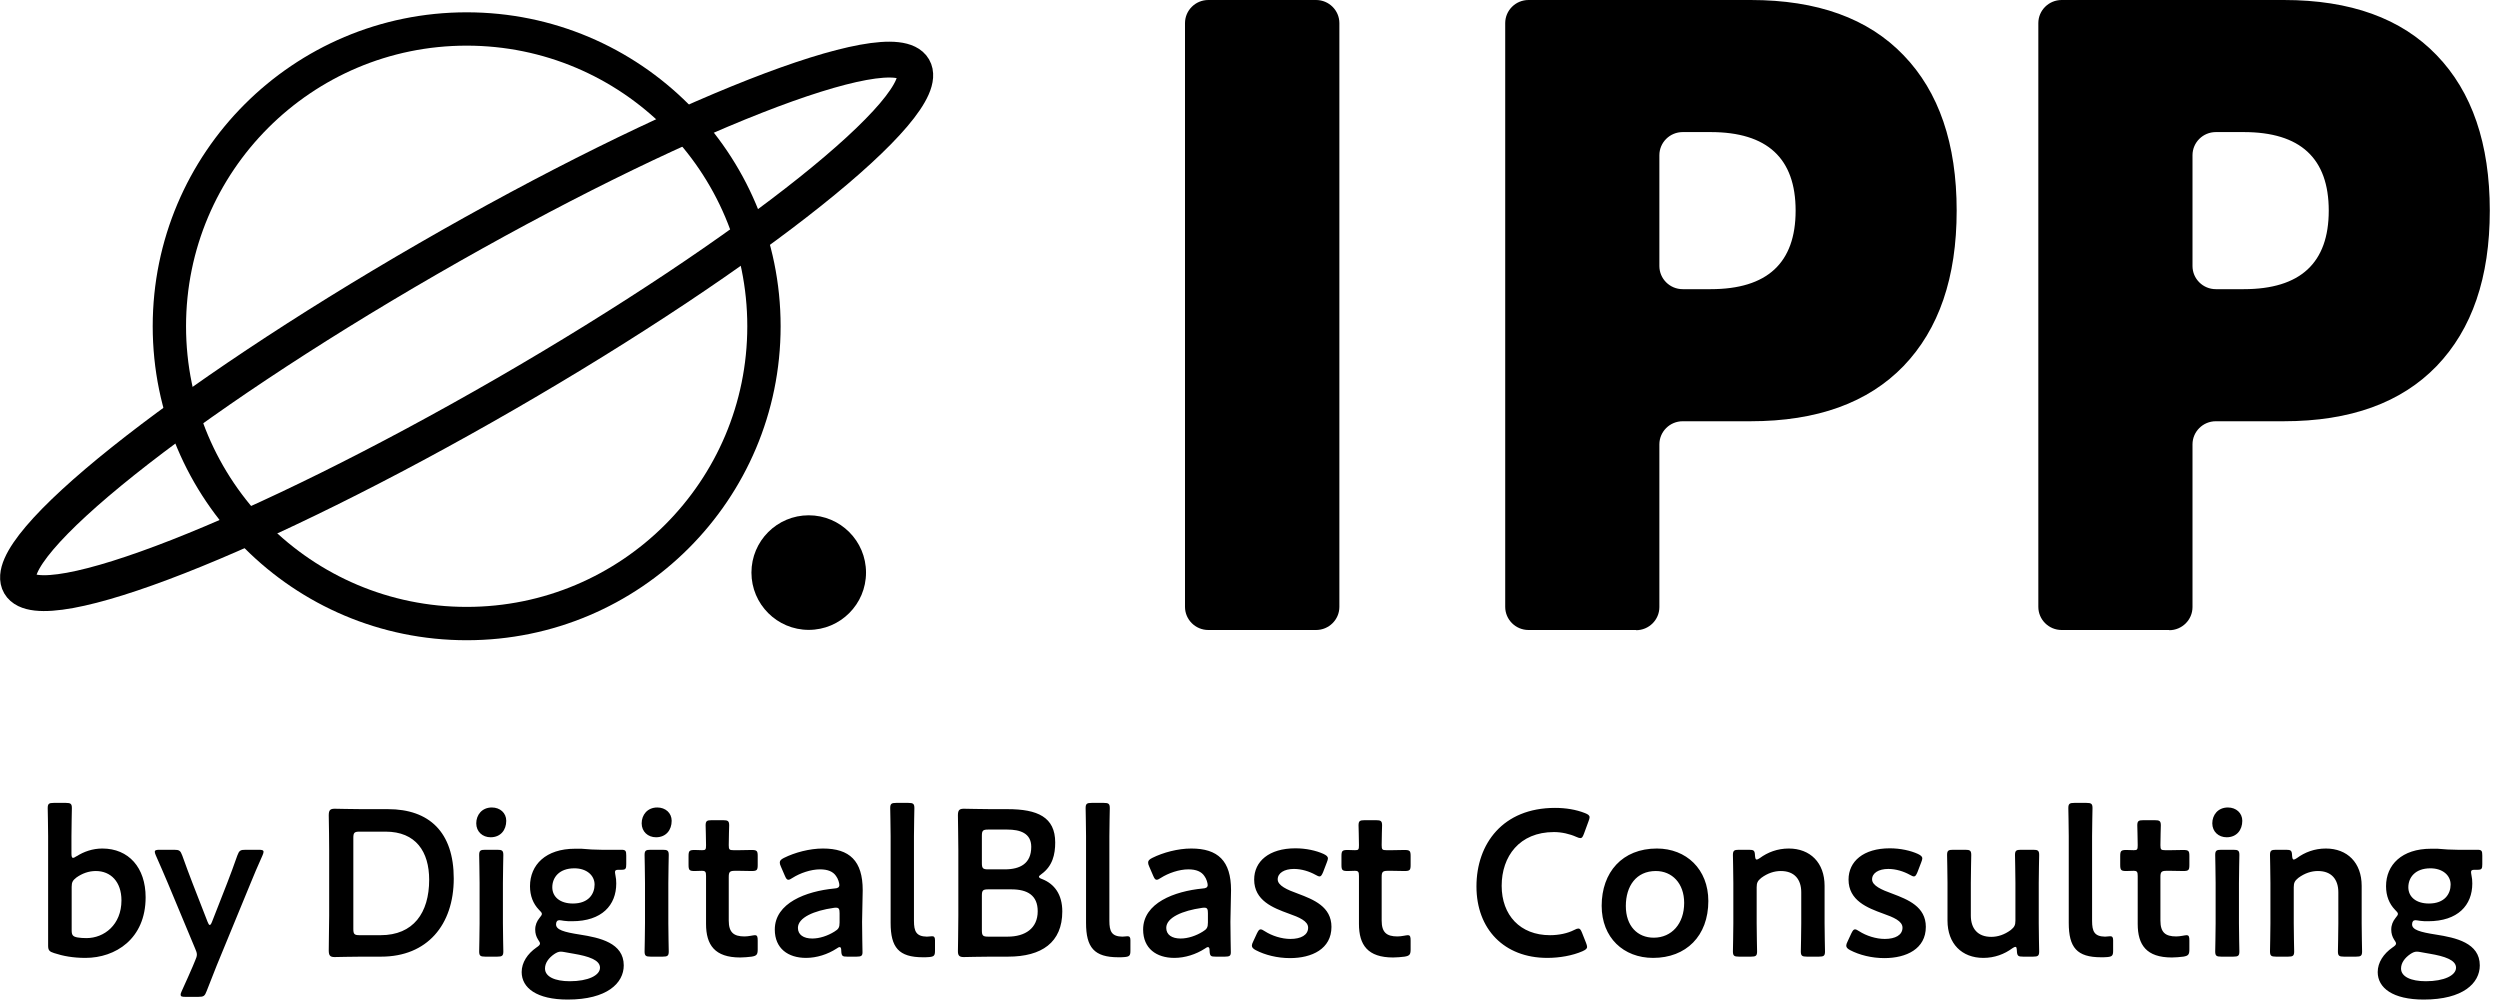
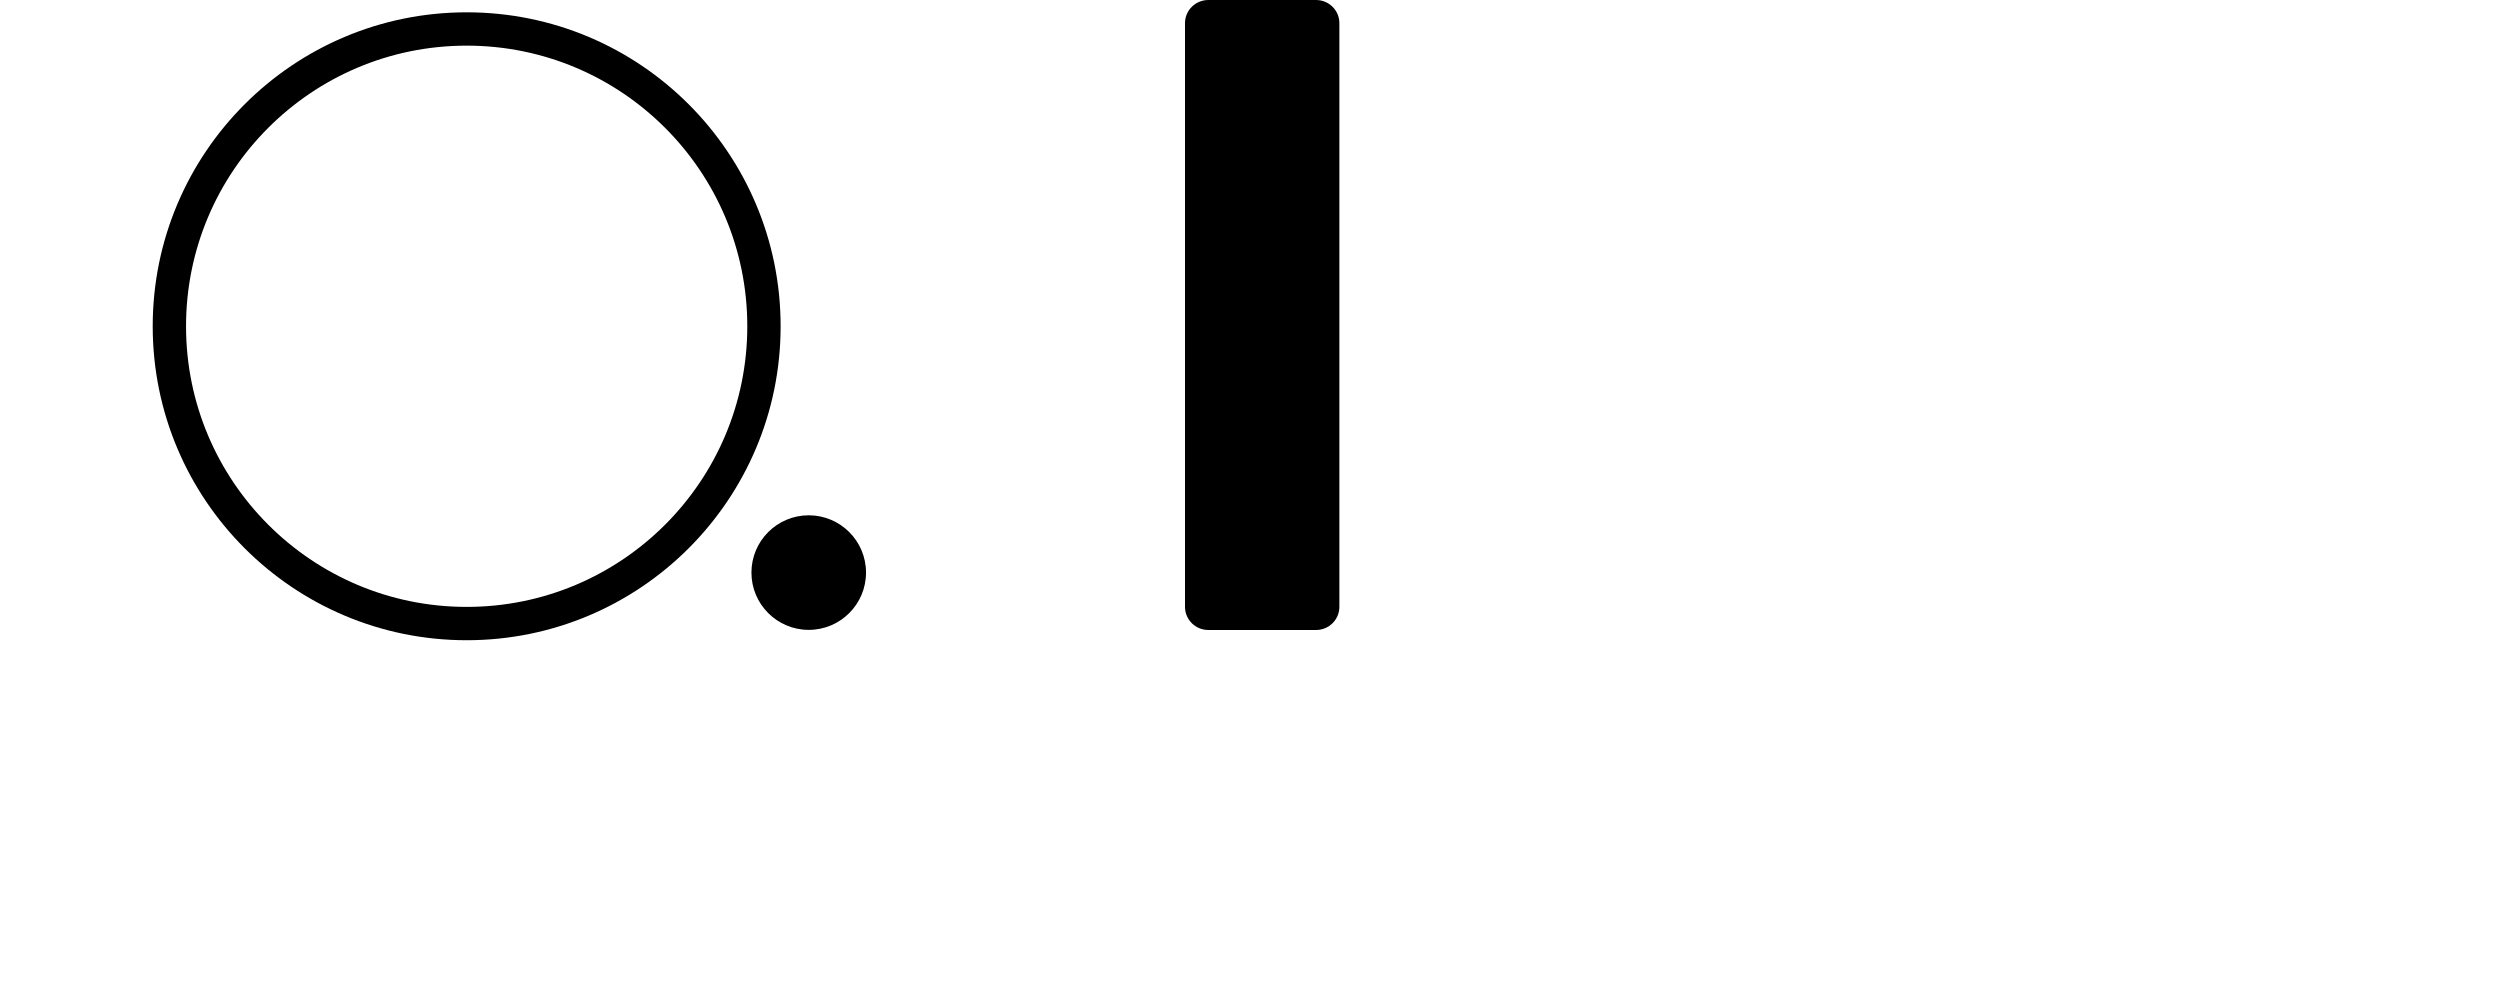
<svg xmlns="http://www.w3.org/2000/svg" width="120" height="48" viewBox="0 0 120 48" fill="none">
  <g clip-path="url(#clip0_782_13)">
    <path d="M64.29 1.11V29.13C64.29 29.74 63.79 30.24 63.17 30.24H58C57.38 30.24 56.88 29.74 56.88 29.13V1.11C56.88 0.5 57.38 0 58 0H63.17C63.79 0 64.29 0.5 64.29 1.11Z" fill="black" />
-     <path d="M78.54 30.24H73.37C72.75 30.24 72.25 29.74 72.25 29.13V1.11C72.25 0.5 72.75 0 73.37 0H84.03C87.23 0 89.67 0.88 91.37 2.65C93.07 4.41 93.92 6.9 93.92 10.11C93.92 13.32 93.07 15.8 91.37 17.57C89.67 19.33 87.22 20.22 84.03 20.22H80.77C80.15 20.22 79.65 20.72 79.65 21.33V29.14C79.65 29.75 79.15 30.25 78.53 30.25L78.54 30.24ZM79.65 12.77C79.65 13.38 80.15 13.88 80.77 13.88H82.11C84.83 13.88 86.19 12.62 86.19 10.11C86.19 7.6 84.83 6.34 82.11 6.34H80.77C80.15 6.34 79.65 6.84 79.65 7.45V12.77Z" fill="black" />
-     <path d="M104.13 30.24H98.96C98.34 30.24 97.84 29.74 97.84 29.13V1.11C97.84 0.5 98.34 0 98.96 0H109.62C112.82 0 115.26 0.88 116.96 2.65C118.66 4.41 119.51 6.9 119.51 10.11C119.51 13.32 118.66 15.8 116.96 17.57C115.26 19.33 112.82 20.22 109.62 20.22H106.36C105.74 20.22 105.24 20.72 105.24 21.33V29.14C105.24 29.75 104.74 30.25 104.12 30.25L104.13 30.24ZM105.24 12.77C105.24 13.38 105.74 13.88 106.36 13.88H107.7C110.42 13.88 111.78 12.62 111.78 10.11C111.78 7.6 110.42 6.34 107.7 6.34H106.36C105.74 6.34 105.24 6.84 105.24 7.45V12.77Z" fill="black" />
-     <path d="M3.68 41.099C4.02 40.879 4.45 40.729 4.91 40.729C6.18 40.729 6.99 41.649 6.99 43.069C6.99 45.069 5.54 45.979 4.1 45.979C3.51 45.979 3.02 45.889 2.6 45.749C2.37 45.679 2.31 45.609 2.31 45.399C2.31 45.269 2.31 44.489 2.31 44.039V40.139C2.31 39.689 2.29 38.859 2.29 38.789C2.29 38.579 2.35 38.539 2.58 38.539H3.16C3.39 38.539 3.45 38.579 3.45 38.789C3.45 38.859 3.43 39.689 3.43 40.139V40.969C3.43 41.109 3.45 41.179 3.51 41.179C3.54 41.179 3.6 41.149 3.67 41.099H3.68ZM4.15 45.029C5 45.029 5.83 44.389 5.83 43.219C5.83 42.319 5.31 41.809 4.6 41.809C4.25 41.809 3.94 41.929 3.67 42.119C3.49 42.259 3.44 42.349 3.44 42.569V44.659C3.44 44.889 3.5 44.959 3.73 44.999C3.85 45.019 3.99 45.029 4.15 45.029ZM12.03 42.389L10.4 46.349C10.25 46.719 10.1 47.099 9.92 47.569C9.83 47.809 9.78 47.849 9.52 47.849H8.89C8.73 47.849 8.67 47.829 8.67 47.749C8.67 47.709 8.68 47.659 8.72 47.579C8.95 47.079 9.12 46.689 9.25 46.389L9.37 46.099C9.42 45.989 9.45 45.899 9.45 45.819C9.45 45.739 9.42 45.649 9.37 45.539L8.06 42.399C7.87 41.959 7.71 41.569 7.48 41.059C7.45 40.989 7.43 40.929 7.43 40.889C7.43 40.809 7.5 40.789 7.66 40.789H8.35C8.61 40.789 8.66 40.829 8.75 41.069C8.93 41.569 9.08 41.979 9.24 42.389L9.96 44.239C10 44.339 10.03 44.399 10.07 44.399C10.1 44.399 10.14 44.349 10.18 44.239L10.9 42.399C11.06 41.989 11.21 41.579 11.39 41.069C11.48 40.829 11.53 40.789 11.79 40.789H12.42C12.58 40.789 12.65 40.809 12.65 40.889C12.65 40.929 12.63 40.989 12.6 41.059C12.36 41.589 12.19 41.999 12.03 42.389ZM18.3 45.919H17.39C16.92 45.919 16.13 45.939 16.06 45.939C15.84 45.939 15.78 45.859 15.78 45.619C15.78 45.059 15.8 44.429 15.8 43.949V40.809C15.8 40.319 15.79 39.719 15.78 39.139C15.78 38.899 15.84 38.819 16.06 38.819C16.13 38.819 16.92 38.839 17.39 38.839H18.62C20.6 38.839 21.78 39.939 21.78 42.169C21.78 44.399 20.5 45.919 18.3 45.919ZM16.96 40.219V44.589C16.96 44.839 17.01 44.889 17.26 44.889H18.27C19.84 44.889 20.6 43.819 20.6 42.229C20.6 40.879 19.96 39.919 18.51 39.919H17.26C17.01 39.919 16.96 39.969 16.96 40.219ZM23.61 38.759C24 38.759 24.3 39.019 24.3 39.399C24.3 39.839 24.03 40.189 23.55 40.189C23.16 40.189 22.86 39.919 22.86 39.519C22.86 39.119 23.13 38.759 23.61 38.759ZM23.87 45.919H23.29C23.06 45.919 23 45.879 23 45.669C23 45.599 23.02 44.769 23.02 44.319V42.389C23.02 41.939 23 41.109 23 41.039C23 40.829 23.06 40.789 23.29 40.789H23.87C24.1 40.789 24.16 40.829 24.16 41.039C24.16 41.109 24.14 41.939 24.14 42.389V44.319C24.14 44.769 24.16 45.599 24.16 45.669C24.16 45.879 24.1 45.919 23.87 45.919ZM26.69 44.369C26.69 44.629 27.06 44.739 27.83 44.859C28.79 45.009 29.94 45.259 29.94 46.339C29.94 47.189 29.14 47.979 27.25 47.979C25.76 47.979 25.04 47.419 25.04 46.659C25.04 46.199 25.32 45.779 25.75 45.479C25.87 45.399 25.92 45.349 25.92 45.289C25.92 45.249 25.89 45.189 25.82 45.089C25.74 44.959 25.69 44.809 25.69 44.619C25.69 44.399 25.77 44.219 25.89 44.069C25.97 43.969 26.01 43.919 26.01 43.869C26.01 43.809 25.96 43.759 25.87 43.669C25.59 43.379 25.44 42.999 25.44 42.539C25.44 41.509 26.2 40.739 27.6 40.739C27.71 40.739 27.81 40.739 27.91 40.739C28.23 40.769 28.56 40.789 28.87 40.789H29.03C29.32 40.789 29.69 40.789 29.82 40.789C30.03 40.789 30.06 40.839 30.06 41.069V41.479C30.06 41.699 30.03 41.749 29.84 41.749H29.69C29.56 41.749 29.52 41.779 29.52 41.859C29.52 41.899 29.53 41.949 29.54 42.009C29.57 42.139 29.58 42.269 29.58 42.409C29.58 43.449 28.89 44.219 27.46 44.219C27.33 44.219 27.2 44.219 27.07 44.199C27.01 44.189 26.89 44.169 26.85 44.169C26.75 44.169 26.69 44.239 26.69 44.369ZM27.57 41.679C26.83 41.679 26.51 42.129 26.51 42.589C26.51 43.049 26.88 43.369 27.5 43.369C28.26 43.369 28.54 42.899 28.54 42.459C28.54 42.019 28.16 41.679 27.57 41.679ZM27.09 45.699C27.03 45.689 26.97 45.679 26.92 45.679C26.81 45.679 26.72 45.719 26.6 45.799C26.34 45.979 26.16 46.219 26.16 46.489C26.16 46.879 26.63 47.099 27.35 47.099C28.23 47.099 28.8 46.819 28.8 46.449C28.8 46.079 28.25 45.899 27.54 45.779C27.39 45.749 27.23 45.729 27.09 45.699ZM31.55 38.759C31.94 38.759 32.24 39.019 32.24 39.399C32.24 39.839 31.97 40.189 31.49 40.189C31.1 40.189 30.8 39.919 30.8 39.519C30.8 39.119 31.07 38.759 31.55 38.759ZM31.81 45.919H31.23C31 45.919 30.94 45.879 30.94 45.669C30.94 45.599 30.96 44.769 30.96 44.319V42.389C30.96 41.939 30.94 41.109 30.94 41.039C30.94 40.829 31 40.789 31.23 40.789H31.81C32.04 40.789 32.1 40.829 32.1 41.039C32.1 41.109 32.08 41.939 32.08 42.389V44.319C32.08 44.769 32.1 45.599 32.1 45.669C32.1 45.879 32.04 45.919 31.81 45.919ZM36.37 45.149V45.569C36.37 45.819 36.32 45.879 36.08 45.919C35.91 45.939 35.71 45.959 35.53 45.959C34.31 45.959 33.89 45.359 33.89 44.349V42.049C33.89 41.849 33.86 41.799 33.69 41.799C33.57 41.799 33.4 41.809 33.35 41.809C33.09 41.809 33.05 41.769 33.05 41.509V41.099C33.05 40.839 33.09 40.799 33.35 40.799C33.43 40.799 33.59 40.809 33.7 40.809C33.87 40.809 33.89 40.779 33.89 40.569C33.89 40.259 33.87 39.689 33.87 39.619C33.87 39.409 33.93 39.369 34.16 39.369H34.71C34.94 39.369 35 39.409 35 39.619C35 39.689 34.98 40.219 34.98 40.569C34.98 40.779 35.01 40.809 35.21 40.809H35.48C35.66 40.809 35.97 40.799 36.07 40.799C36.33 40.799 36.37 40.839 36.37 41.089V41.519C36.37 41.769 36.33 41.809 36.07 41.809C35.98 41.809 35.66 41.799 35.48 41.799H35.28C35.03 41.799 34.98 41.849 34.98 42.099V44.189C34.98 44.759 35.22 44.949 35.74 44.949C35.93 44.949 36.16 44.889 36.23 44.889C36.35 44.889 36.37 44.959 36.37 45.149ZM41.12 45.919H40.67C40.44 45.919 40.39 45.899 40.38 45.629C40.38 45.519 40.36 45.459 40.3 45.459C40.27 45.459 40.23 45.479 40.16 45.529C39.73 45.809 39.2 45.979 38.69 45.979C37.83 45.979 37.19 45.529 37.19 44.619C37.19 43.339 38.7 42.779 40.04 42.649C40.21 42.639 40.28 42.599 40.29 42.489C40.29 42.389 40.23 42.179 40.13 42.049C39.99 41.839 39.74 41.729 39.36 41.729C38.92 41.729 38.4 41.909 38.04 42.139C37.95 42.199 37.89 42.229 37.84 42.229C37.77 42.229 37.73 42.169 37.67 42.029L37.48 41.589C37.44 41.509 37.43 41.449 37.43 41.399C37.43 41.309 37.49 41.249 37.63 41.179C38.15 40.919 38.86 40.729 39.5 40.729C40.78 40.729 41.41 41.319 41.41 42.729L41.38 44.249C41.38 44.819 41.4 45.539 41.4 45.709C41.4 45.879 41.34 45.919 41.12 45.919ZM40.3 43.839C40.3 43.639 40.27 43.569 40.13 43.569C40.09 43.569 40.06 43.569 40.01 43.579C39.09 43.709 38.3 44.039 38.3 44.539C38.3 44.869 38.57 45.049 38.99 45.049C39.34 45.049 39.73 44.919 40.05 44.719C40.25 44.599 40.3 44.519 40.3 44.279V43.839ZM44.88 45.639C44.88 45.869 44.83 45.919 44.6 45.939C44.5 45.949 44.4 45.949 44.3 45.949C43.14 45.949 42.75 45.479 42.75 44.299V40.139C42.75 39.729 42.73 38.859 42.73 38.789C42.73 38.579 42.79 38.539 43.02 38.539H43.6C43.83 38.539 43.89 38.579 43.89 38.789C43.89 38.859 43.87 39.689 43.87 40.139V44.199C43.87 44.709 43.98 44.949 44.49 44.959C44.57 44.959 44.69 44.939 44.74 44.939C44.84 44.939 44.88 44.989 44.88 45.129V45.639ZM48.39 45.919H47.59C47.12 45.919 46.33 45.939 46.26 45.939C46.05 45.939 45.98 45.869 45.98 45.659C45.98 45.589 46 44.509 46 43.949V40.809C46 40.319 45.98 39.309 45.98 39.139C45.98 38.899 46.04 38.819 46.26 38.819C46.37 38.819 47.12 38.839 47.59 38.839H48.36C49.8 38.839 50.65 39.219 50.65 40.439C50.65 41.019 50.52 41.569 50 41.949C49.92 42.009 49.87 42.049 49.87 42.079C49.87 42.129 49.92 42.159 50.03 42.199C50.61 42.429 50.99 42.929 50.99 43.749C50.99 45.239 50 45.919 48.39 45.919ZM47.13 40.119V41.429C47.13 41.679 47.18 41.729 47.43 41.729H48.23C48.97 41.729 49.5 41.449 49.5 40.649C49.5 39.989 48.96 39.819 48.35 39.819H47.43C47.18 39.819 47.13 39.869 47.13 40.119ZM47.13 42.989V44.659C47.13 44.909 47.18 44.959 47.43 44.959H48.37C49.2 44.959 49.81 44.569 49.81 43.739C49.81 42.979 49.32 42.689 48.55 42.689H47.43C47.18 42.689 47.13 42.739 47.13 42.989ZM54.26 45.639C54.26 45.869 54.21 45.919 53.98 45.939C53.88 45.949 53.78 45.949 53.68 45.949C52.52 45.949 52.13 45.479 52.13 44.299V40.139C52.13 39.729 52.11 38.859 52.11 38.789C52.11 38.579 52.17 38.539 52.4 38.539H52.98C53.21 38.539 53.27 38.579 53.27 38.789C53.27 38.859 53.25 39.689 53.25 40.139V44.199C53.25 44.709 53.36 44.949 53.87 44.959C53.95 44.959 54.07 44.939 54.12 44.939C54.22 44.939 54.26 44.989 54.26 45.129V45.639ZM58.8 45.919H58.35C58.12 45.919 58.07 45.899 58.06 45.629C58.06 45.519 58.04 45.459 57.98 45.459C57.95 45.459 57.91 45.479 57.84 45.529C57.41 45.809 56.88 45.979 56.37 45.979C55.51 45.979 54.87 45.529 54.87 44.619C54.87 43.339 56.38 42.779 57.72 42.649C57.89 42.639 57.96 42.599 57.97 42.489C57.97 42.389 57.91 42.179 57.81 42.049C57.67 41.839 57.42 41.729 57.04 41.729C56.6 41.729 56.08 41.909 55.72 42.139C55.63 42.199 55.57 42.229 55.52 42.229C55.45 42.229 55.41 42.169 55.35 42.029L55.16 41.589C55.12 41.509 55.11 41.449 55.11 41.399C55.11 41.309 55.17 41.249 55.31 41.179C55.83 40.919 56.54 40.729 57.18 40.729C58.46 40.729 59.09 41.319 59.09 42.729L59.06 44.249C59.06 44.819 59.08 45.539 59.08 45.709C59.08 45.879 59.02 45.919 58.8 45.919ZM57.98 43.839C57.98 43.639 57.95 43.569 57.81 43.569C57.77 43.569 57.74 43.569 57.69 43.579C56.77 43.709 55.98 44.039 55.98 44.539C55.98 44.869 56.25 45.049 56.67 45.049C57.02 45.049 57.41 44.919 57.73 44.719C57.93 44.599 57.98 44.519 57.98 44.279V43.839ZM62.31 42.899C63.05 43.179 63.91 43.519 63.91 44.489C63.91 45.549 62.97 45.989 61.92 45.989C61.31 45.989 60.72 45.839 60.28 45.609C60.15 45.539 60.09 45.479 60.09 45.389C60.09 45.339 60.11 45.279 60.15 45.199L60.33 44.809C60.4 44.669 60.44 44.609 60.51 44.609C60.56 44.609 60.62 44.639 60.71 44.699C61.05 44.919 61.52 45.069 61.94 45.069C62.45 45.069 62.79 44.879 62.79 44.529C62.79 44.209 62.36 44.029 61.85 43.849C61.11 43.579 60.2 43.229 60.2 42.219C60.2 41.349 60.91 40.719 62.18 40.719C62.69 40.719 63.18 40.829 63.53 40.989C63.67 41.059 63.74 41.109 63.74 41.209C63.74 41.249 63.72 41.309 63.69 41.389L63.51 41.859C63.45 41.999 63.41 42.069 63.34 42.069C63.29 42.069 63.23 42.039 63.14 41.989C62.85 41.829 62.48 41.709 62.11 41.709C61.64 41.709 61.33 41.909 61.33 42.209C61.33 42.509 61.78 42.709 62.31 42.899ZM67.71 45.149V45.569C67.71 45.819 67.66 45.879 67.42 45.919C67.25 45.939 67.05 45.959 66.87 45.959C65.65 45.959 65.23 45.359 65.23 44.349V42.049C65.23 41.849 65.2 41.799 65.03 41.799C64.91 41.799 64.74 41.809 64.69 41.809C64.43 41.809 64.39 41.769 64.39 41.509V41.099C64.39 40.839 64.43 40.799 64.69 40.799C64.77 40.799 64.93 40.809 65.04 40.809C65.21 40.809 65.23 40.779 65.23 40.569C65.23 40.259 65.21 39.689 65.21 39.619C65.21 39.409 65.27 39.369 65.5 39.369H66.05C66.28 39.369 66.34 39.409 66.34 39.619C66.34 39.689 66.32 40.219 66.32 40.569C66.32 40.779 66.35 40.809 66.55 40.809H66.82C67 40.809 67.31 40.799 67.41 40.799C67.67 40.799 67.71 40.839 67.71 41.089V41.519C67.71 41.769 67.67 41.809 67.41 41.809C67.32 41.809 67 41.799 66.82 41.799H66.62C66.37 41.799 66.32 41.849 66.32 42.099V44.189C66.32 44.759 66.56 44.949 67.08 44.949C67.27 44.949 67.5 44.889 67.57 44.889C67.69 44.889 67.71 44.959 67.71 45.149ZM76.13 45.259C76.16 45.339 76.18 45.399 76.18 45.449C76.18 45.539 76.11 45.589 75.96 45.659C75.48 45.869 74.86 45.979 74.27 45.979C72.2 45.979 70.87 44.599 70.87 42.549C70.87 40.499 72.14 38.779 74.64 38.779C75.16 38.779 75.65 38.859 76.08 39.029C76.23 39.089 76.3 39.139 76.3 39.229C76.3 39.279 76.28 39.339 76.25 39.419L76.03 40.019C75.97 40.169 75.94 40.229 75.86 40.229C75.81 40.229 75.75 40.209 75.66 40.169C75.35 40.029 74.96 39.939 74.59 39.939C72.93 39.939 72.08 41.109 72.08 42.519C72.08 43.929 72.97 44.889 74.4 44.889C74.83 44.889 75.25 44.799 75.56 44.639C75.65 44.589 75.72 44.569 75.76 44.569C75.84 44.569 75.88 44.629 75.94 44.779L76.13 45.259ZM79.53 40.729C80.94 40.729 82 41.719 82 43.249C82 44.929 80.93 45.979 79.35 45.979C77.93 45.979 76.88 45.009 76.88 43.479C76.88 41.869 77.87 40.729 79.53 40.729ZM79.48 41.809C78.54 41.809 78.04 42.529 78.04 43.489C78.04 44.449 78.6 45.009 79.38 45.009C80.24 45.009 80.84 44.339 80.84 43.339C80.84 42.399 80.26 41.809 79.48 41.809ZM84.32 42.589V44.319C84.32 44.769 84.34 45.599 84.34 45.669C84.34 45.879 84.28 45.919 84.05 45.919H83.47C83.24 45.919 83.18 45.879 83.18 45.669C83.18 45.599 83.2 44.769 83.2 44.319V42.389C83.2 41.939 83.18 41.109 83.18 41.039C83.18 40.829 83.24 40.789 83.47 40.789H83.95C84.19 40.789 84.23 40.829 84.24 41.069C84.25 41.199 84.27 41.259 84.32 41.259C84.35 41.259 84.4 41.239 84.47 41.189C84.85 40.909 85.32 40.729 85.86 40.729C86.89 40.729 87.58 41.409 87.58 42.519V44.319C87.58 44.769 87.6 45.599 87.6 45.669C87.6 45.879 87.54 45.919 87.31 45.919H86.73C86.5 45.919 86.44 45.879 86.44 45.669C86.44 45.599 86.46 44.769 86.46 44.319V42.829C86.46 42.219 86.14 41.809 85.48 41.809C85.17 41.809 84.85 41.909 84.54 42.139C84.37 42.279 84.32 42.369 84.32 42.589ZM90.84 42.899C91.58 43.179 92.44 43.519 92.44 44.489C92.44 45.549 91.5 45.989 90.45 45.989C89.84 45.989 89.25 45.839 88.81 45.609C88.68 45.539 88.62 45.479 88.62 45.389C88.62 45.339 88.64 45.279 88.68 45.199L88.86 44.809C88.93 44.669 88.97 44.609 89.04 44.609C89.09 44.609 89.15 44.639 89.24 44.699C89.58 44.919 90.05 45.069 90.47 45.069C90.98 45.069 91.32 44.879 91.32 44.529C91.32 44.209 90.89 44.029 90.38 43.849C89.64 43.579 88.73 43.229 88.73 42.219C88.73 41.349 89.44 40.719 90.71 40.719C91.22 40.719 91.71 40.829 92.06 40.989C92.2 41.059 92.27 41.109 92.27 41.209C92.27 41.249 92.25 41.309 92.22 41.389L92.04 41.859C91.98 41.999 91.94 42.069 91.87 42.069C91.82 42.069 91.76 42.039 91.67 41.989C91.38 41.829 91.01 41.709 90.64 41.709C90.17 41.709 89.86 41.909 89.86 42.209C89.86 42.509 90.31 42.709 90.84 42.899ZM97.59 45.919H97.11C96.87 45.919 96.82 45.889 96.81 45.629C96.8 45.499 96.79 45.449 96.74 45.449C96.71 45.449 96.66 45.469 96.59 45.519C96.21 45.799 95.74 45.979 95.2 45.979C94.17 45.979 93.48 45.299 93.48 44.189V42.379C93.48 41.939 93.46 41.109 93.46 41.039C93.46 40.829 93.52 40.789 93.75 40.789H94.33C94.56 40.789 94.62 40.829 94.62 41.039C94.62 41.109 94.6 41.939 94.6 42.379V43.949C94.6 44.559 94.92 44.969 95.58 44.969C95.89 44.969 96.21 44.869 96.52 44.639C96.69 44.499 96.74 44.409 96.74 44.189V42.379C96.74 41.939 96.72 41.109 96.72 41.039C96.72 40.829 96.78 40.789 97.01 40.789H97.59C97.82 40.789 97.88 40.829 97.88 41.039C97.88 41.109 97.86 41.939 97.86 42.379V44.319C97.86 44.769 97.88 45.599 97.88 45.669C97.88 45.879 97.82 45.919 97.59 45.919ZM101.43 45.639C101.43 45.869 101.38 45.919 101.15 45.939C101.05 45.949 100.95 45.949 100.85 45.949C99.69 45.949 99.3 45.479 99.3 44.299V40.139C99.3 39.729 99.28 38.859 99.28 38.789C99.28 38.579 99.34 38.539 99.57 38.539H100.15C100.38 38.539 100.44 38.579 100.44 38.789C100.44 38.859 100.42 39.689 100.42 40.139V44.199C100.42 44.709 100.53 44.949 101.04 44.959C101.12 44.959 101.24 44.939 101.29 44.939C101.39 44.939 101.43 44.989 101.43 45.129V45.639ZM105.09 45.149V45.569C105.09 45.819 105.04 45.879 104.8 45.919C104.63 45.939 104.43 45.959 104.25 45.959C103.03 45.959 102.61 45.359 102.61 44.349V42.049C102.61 41.849 102.58 41.799 102.41 41.799C102.29 41.799 102.12 41.809 102.07 41.809C101.81 41.809 101.77 41.769 101.77 41.509V41.099C101.77 40.839 101.81 40.799 102.07 40.799C102.15 40.799 102.31 40.809 102.42 40.809C102.59 40.809 102.61 40.779 102.61 40.569C102.61 40.259 102.59 39.689 102.59 39.619C102.59 39.409 102.65 39.369 102.88 39.369H103.43C103.66 39.369 103.72 39.409 103.72 39.619C103.72 39.689 103.7 40.219 103.7 40.569C103.7 40.779 103.73 40.809 103.93 40.809H104.2C104.38 40.809 104.69 40.799 104.79 40.799C105.05 40.799 105.09 40.839 105.09 41.089V41.519C105.09 41.769 105.05 41.809 104.79 41.809C104.7 41.809 104.38 41.799 104.2 41.799H104C103.75 41.799 103.7 41.849 103.7 42.099V44.189C103.7 44.759 103.94 44.949 104.46 44.949C104.65 44.949 104.88 44.889 104.95 44.889C105.07 44.889 105.09 44.959 105.09 45.149ZM106.94 38.759C107.33 38.759 107.63 39.019 107.63 39.399C107.63 39.839 107.36 40.189 106.88 40.189C106.49 40.189 106.19 39.919 106.19 39.519C106.19 39.119 106.46 38.759 106.94 38.759ZM107.2 45.919H106.62C106.39 45.919 106.33 45.879 106.33 45.669C106.33 45.599 106.35 44.769 106.35 44.319V42.389C106.35 41.939 106.33 41.109 106.33 41.039C106.33 40.829 106.39 40.789 106.62 40.789H107.2C107.43 40.789 107.49 40.829 107.49 41.039C107.49 41.109 107.47 41.939 107.47 42.389V44.319C107.47 44.769 107.49 45.599 107.49 45.669C107.49 45.879 107.43 45.919 107.2 45.919ZM110.1 42.589V44.319C110.1 44.769 110.12 45.599 110.12 45.669C110.12 45.879 110.06 45.919 109.83 45.919H109.25C109.02 45.919 108.96 45.879 108.96 45.669C108.96 45.599 108.98 44.769 108.98 44.319V42.389C108.98 41.939 108.96 41.109 108.96 41.039C108.96 40.829 109.02 40.789 109.25 40.789H109.73C109.97 40.789 110.01 40.829 110.02 41.069C110.03 41.199 110.05 41.259 110.1 41.259C110.13 41.259 110.18 41.239 110.25 41.189C110.63 40.909 111.1 40.729 111.64 40.729C112.67 40.729 113.36 41.409 113.36 42.519V44.319C113.36 44.769 113.38 45.599 113.38 45.669C113.38 45.879 113.32 45.919 113.09 45.919H112.51C112.28 45.919 112.22 45.879 112.22 45.669C112.22 45.599 112.24 44.769 112.24 44.319V42.829C112.24 42.219 111.92 41.809 111.26 41.809C110.95 41.809 110.63 41.909 110.32 42.139C110.15 42.279 110.1 42.369 110.1 42.589ZM115.78 44.369C115.78 44.629 116.15 44.739 116.92 44.859C117.88 45.009 119.03 45.259 119.03 46.339C119.03 47.189 118.23 47.979 116.34 47.979C114.85 47.979 114.13 47.419 114.13 46.659C114.13 46.199 114.41 45.779 114.84 45.479C114.96 45.399 115.01 45.349 115.01 45.289C115.01 45.249 114.98 45.189 114.91 45.089C114.83 44.959 114.78 44.809 114.78 44.619C114.78 44.399 114.86 44.219 114.98 44.069C115.06 43.969 115.1 43.919 115.1 43.869C115.1 43.809 115.05 43.759 114.96 43.669C114.68 43.379 114.53 42.999 114.53 42.539C114.53 41.509 115.29 40.739 116.69 40.739C116.8 40.739 116.9 40.739 117 40.739C117.32 40.769 117.65 40.789 117.96 40.789H118.12C118.41 40.789 118.78 40.789 118.91 40.789C119.12 40.789 119.15 40.839 119.15 41.069V41.479C119.15 41.699 119.12 41.749 118.93 41.749H118.78C118.65 41.749 118.61 41.779 118.61 41.859C118.61 41.899 118.62 41.949 118.63 42.009C118.66 42.139 118.67 42.269 118.67 42.409C118.67 43.449 117.98 44.219 116.55 44.219C116.42 44.219 116.29 44.219 116.16 44.199C116.1 44.189 115.98 44.169 115.94 44.169C115.84 44.169 115.78 44.239 115.78 44.369ZM116.66 41.679C115.92 41.679 115.6 42.129 115.6 42.589C115.6 43.049 115.97 43.369 116.59 43.369C117.35 43.369 117.63 42.899 117.63 42.459C117.63 42.019 117.25 41.679 116.66 41.679ZM116.18 45.699C116.12 45.689 116.06 45.679 116.01 45.679C115.9 45.679 115.81 45.719 115.69 45.799C115.43 45.979 115.25 46.219 115.25 46.489C115.25 46.879 115.72 47.099 116.44 47.099C117.32 47.099 117.89 46.819 117.89 46.449C117.89 46.079 117.34 45.899 116.63 45.779C116.48 45.749 116.32 45.729 116.18 45.699Z" fill="black" />
    <path d="M22.4 29.931C30.281 29.931 36.67 23.542 36.67 15.661C36.67 7.78 30.281 1.391 22.4 1.391C14.519 1.391 8.13 7.78 8.13 15.661C8.13 23.542 14.519 29.931 22.4 29.931Z" stroke="black" stroke-width="1.6" stroke-miterlimit="10" />
-     <path d="M24.269 18.905C36.116 12.065 44.883 5.07 43.85 3.281C42.817 1.493 32.376 5.587 20.529 12.428C8.681 19.267 -0.086 26.263 0.947 28.051C1.98 29.84 12.421 25.745 24.269 18.905Z" stroke="black" stroke-width="1.72" stroke-miterlimit="10" />
    <path d="M38.819 30.234C40.338 30.234 41.569 29.003 41.569 27.484C41.569 25.966 40.338 24.734 38.819 24.734C37.301 24.734 36.069 25.966 36.069 27.484C36.069 29.003 37.301 30.234 38.819 30.234Z" fill="black" />
  </g>
  <defs>
    <clipPath id="clip0_782_13">
      <rect width="119.51" height="47.98" fill="white" />
    </clipPath>
  </defs>
</svg>